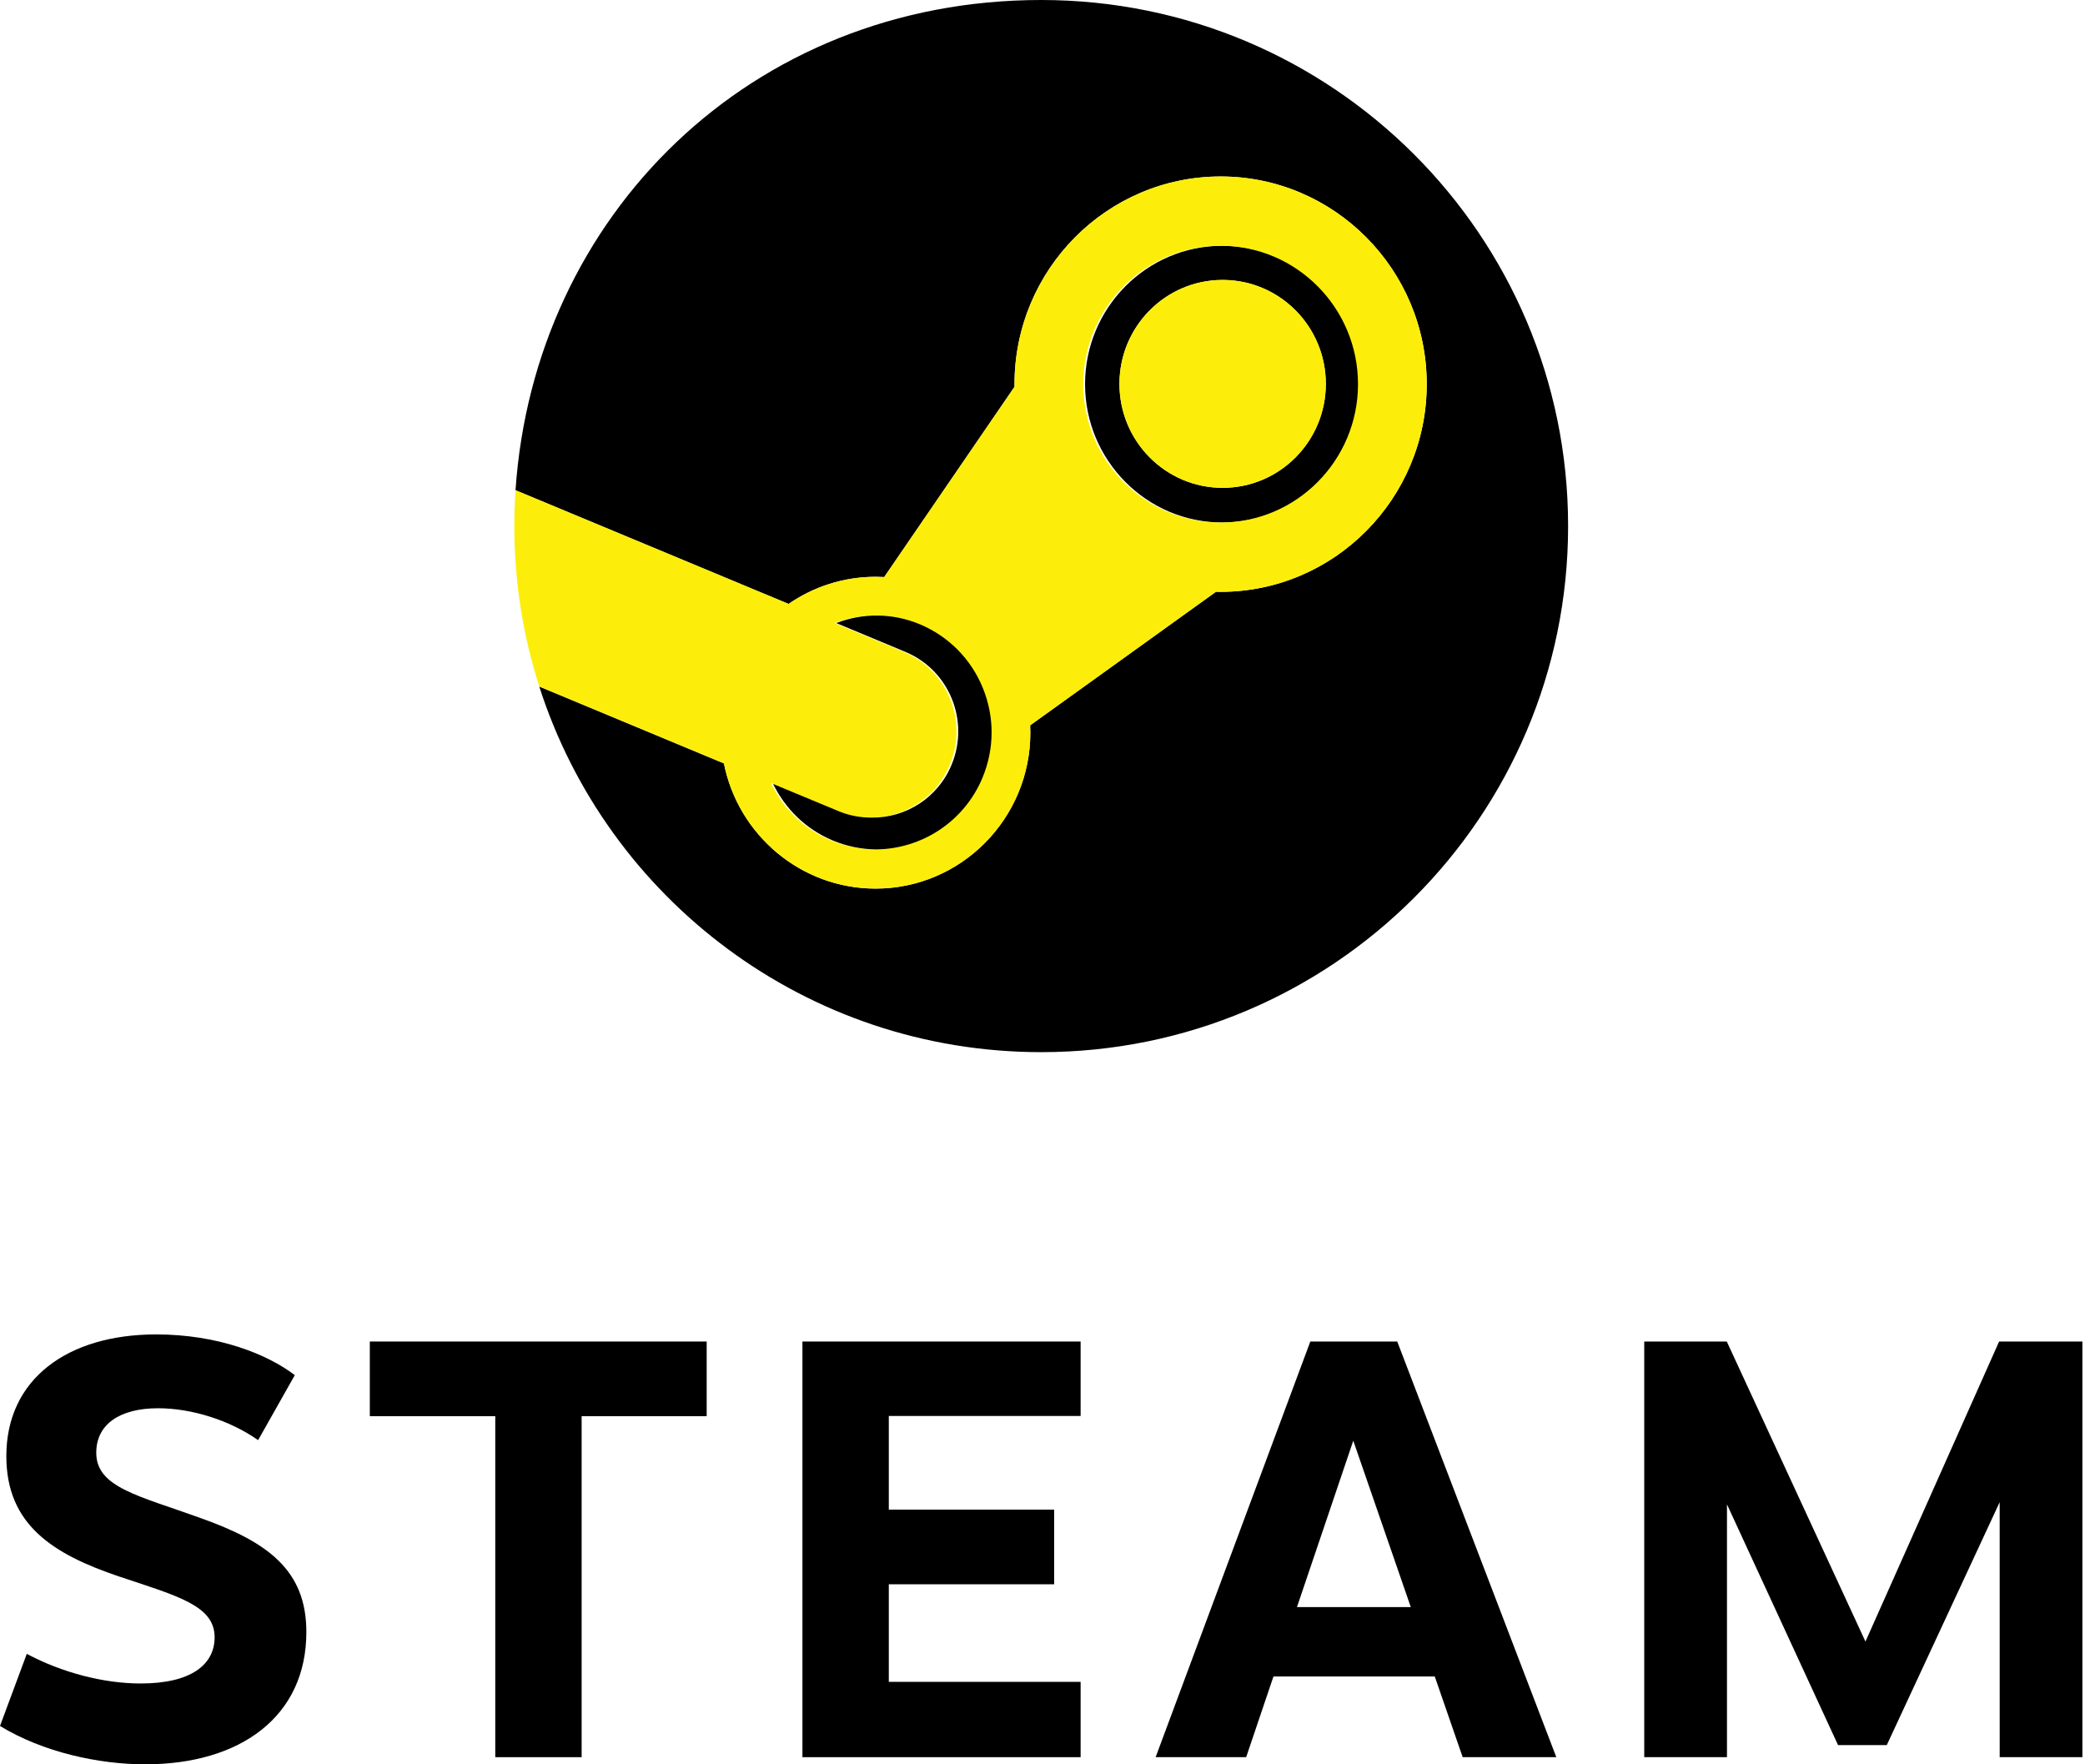
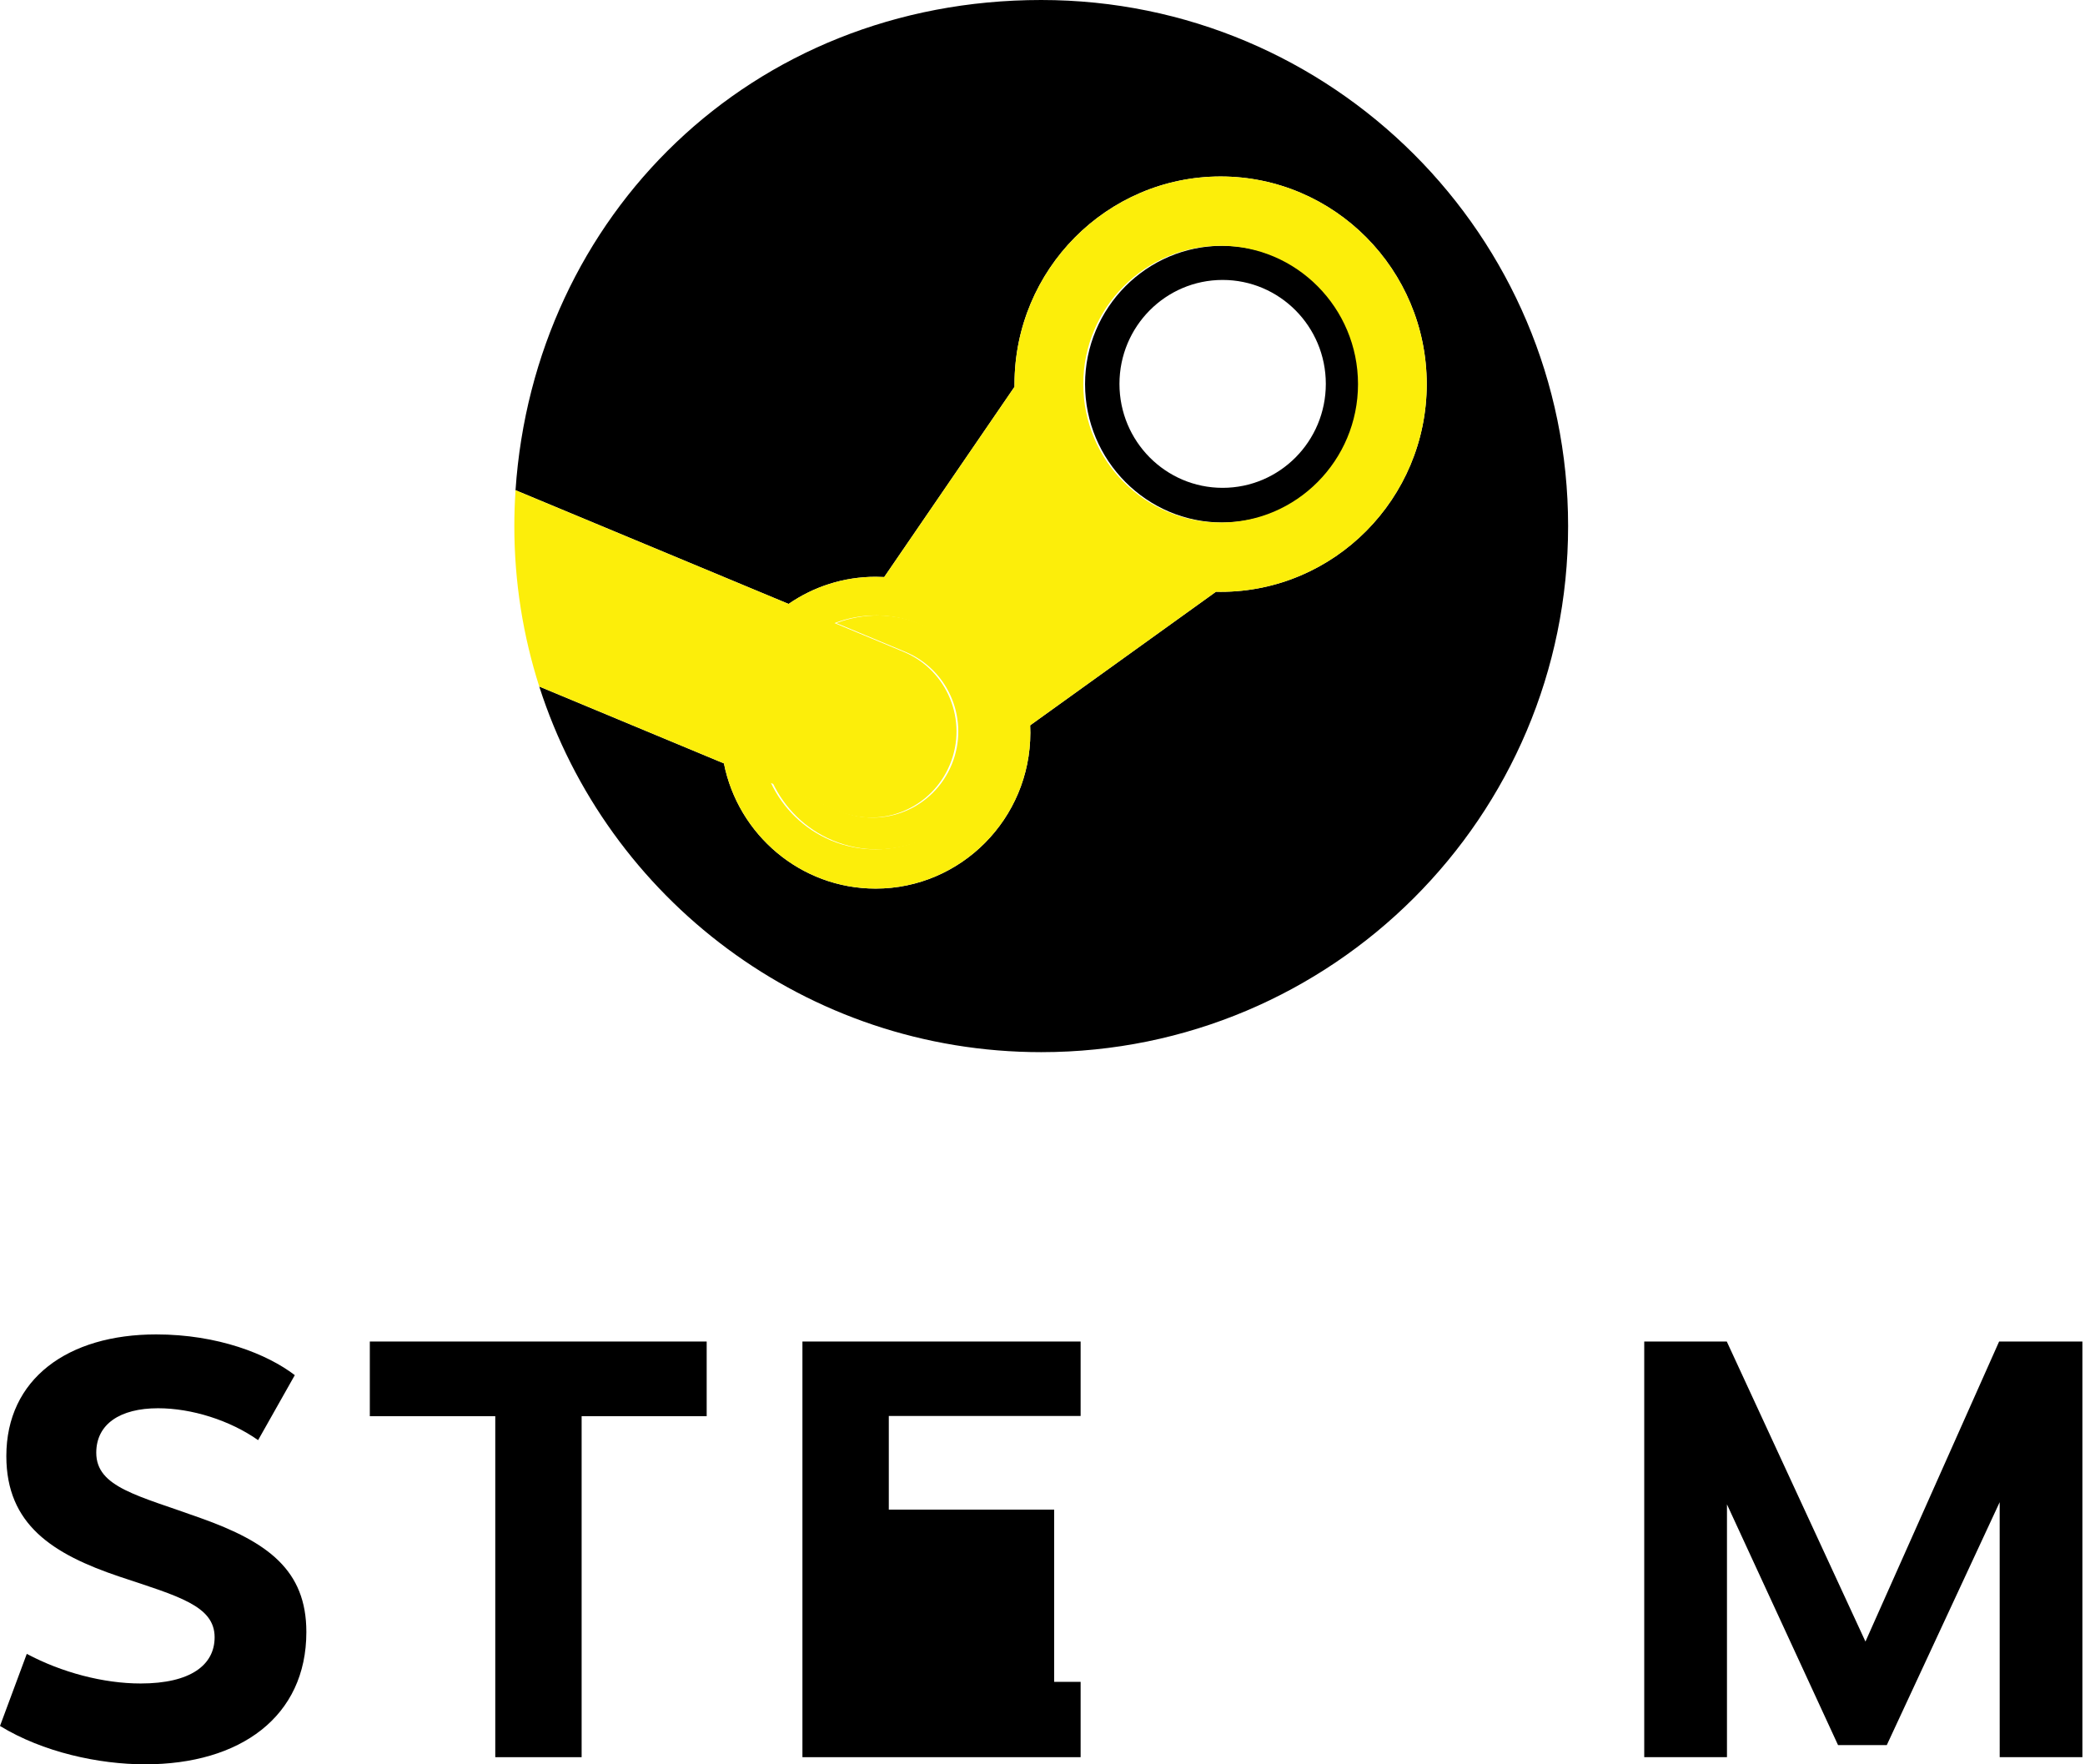
<svg xmlns="http://www.w3.org/2000/svg" width="78" height="66" viewBox="0 0 78 66" fill="none">
  <path fill-rule="evenodd" clip-rule="evenodd" d="M11.029 51.441L9.656 53.873C8.598 53.128 7.166 52.68 5.915 52.68C4.486 52.68 3.601 53.276 3.601 54.344C3.601 55.643 5.172 55.944 7.508 56.789C10.018 57.683 11.461 58.736 11.461 61.051C11.461 64.219 8.987 66 5.431 66C3.698 66 1.608 65.549 0 64.565L1.002 61.868C2.308 62.564 3.87 62.976 5.261 62.976C7.137 62.976 8.029 62.279 8.029 61.247C8.029 60.068 6.669 59.712 4.473 58.98C1.971 58.138 0.237 57.034 0.237 54.47C0.237 51.579 2.536 49.918 5.843 49.918C8.147 49.918 10 50.653 11.027 51.441H11.029Z" fill="black" />
  <path fill-rule="evenodd" clip-rule="evenodd" d="M21.759 52.977V65.733H18.528V52.977H13.835V50.184H26.437V52.977H21.759Z" fill="black" />
-   <path fill-rule="evenodd" clip-rule="evenodd" d="M33.25 52.969V56.472H39.436V59.265H33.25V62.915H40.426V65.733H30.019V50.184H40.426V52.969H33.25Z" fill="black" />
-   <path fill-rule="evenodd" clip-rule="evenodd" d="M47.64 62.715L46.619 65.733H43.232L49.019 50.184H52.271L58.222 65.733H54.719L53.675 62.715H47.64ZM50.626 53.894L48.519 60.119H52.778L50.626 53.894Z" fill="black" />
+   <path fill-rule="evenodd" clip-rule="evenodd" d="M33.25 52.969V56.472H39.436V59.265V62.915H40.426V65.733H30.019V50.184H40.426V52.969H33.25Z" fill="black" />
  <path fill-rule="evenodd" clip-rule="evenodd" d="M74.808 56.194L70.585 65.28H68.761L64.606 56.275V65.733H61.511V50.184H64.599L69.787 61.408L74.787 50.184H77.903V65.733H74.809L74.808 56.194Z" fill="black" />
  <path fill-rule="evenodd" clip-rule="evenodd" d="M45.489 22.137L38.538 27.134C38.541 27.225 38.545 27.319 38.545 27.41C38.545 30.625 35.948 33.241 32.757 33.241C29.955 33.241 27.613 31.227 27.082 28.558L20.174 25.682C22.715 33.615 30.162 39.359 38.952 39.359C49.839 39.359 58.663 30.549 58.663 19.68C58.663 8.812 49.839 0 38.952 0C28.065 0 19.977 8.095 19.286 18.338L29.501 22.592C30.43 21.951 31.551 21.577 32.757 21.577C32.864 21.577 32.972 21.58 33.079 21.586L37.953 14.47C37.953 14.435 37.953 14.403 37.953 14.369C37.953 10.086 41.412 6.602 45.664 6.602C49.916 6.602 53.374 10.086 53.374 14.369C53.374 18.652 49.915 22.139 45.664 22.139C45.606 22.139 45.546 22.138 45.489 22.136V22.137Z" fill="black" />
  <path fill-rule="evenodd" clip-rule="evenodd" d="M31.286 23.308L33.881 24.389C35.512 25.074 36.282 26.959 35.603 28.602C34.924 30.245 33.051 31.021 31.421 30.337L28.909 29.292C29.354 30.224 30.124 31.006 31.147 31.436C33.357 32.364 35.905 31.307 36.826 29.08C37.272 28.001 37.276 26.811 36.833 25.731C36.392 24.65 35.559 23.808 34.487 23.358C33.425 22.912 32.286 22.929 31.286 23.309V23.308Z" fill="#FCEE0A" />
  <path fill-rule="evenodd" clip-rule="evenodd" d="M40.592 14.37C40.592 17.224 42.897 19.546 45.73 19.546C48.564 19.546 50.869 17.224 50.869 14.37C50.869 11.516 48.564 9.194 45.73 9.194C42.897 9.194 40.592 11.516 40.592 14.37ZM45.738 18.249C43.607 18.249 41.879 16.509 41.879 14.361C41.879 12.213 43.607 10.472 45.738 10.472C47.869 10.472 49.599 12.212 49.599 14.361C49.599 16.509 47.871 18.249 45.738 18.249Z" fill="black" />
-   <path fill-rule="evenodd" clip-rule="evenodd" d="M45.738 10.472C43.607 10.472 41.878 12.213 41.878 14.361C41.878 16.509 43.607 18.248 45.738 18.248C47.869 18.248 49.599 16.509 49.599 14.361C49.599 12.213 47.871 10.472 45.738 10.472Z" fill="#FCEE0A" />
  <path fill-rule="evenodd" clip-rule="evenodd" d="M38.538 27.133L45.489 22.136C45.547 22.137 45.605 22.139 45.664 22.139C49.916 22.139 53.374 18.653 53.374 14.369C53.374 10.085 49.915 6.602 45.664 6.602C41.413 6.602 37.953 10.086 37.953 14.369C37.953 14.404 37.953 14.436 37.953 14.469L33.079 21.586C32.972 21.58 32.864 21.577 32.757 21.577C31.551 21.577 30.429 21.951 29.501 22.592L19.286 18.338C19.257 18.782 19.241 19.229 19.241 19.679C19.241 21.772 19.568 23.788 20.174 25.681L27.082 28.557C27.613 31.226 29.955 33.24 32.757 33.24C35.948 33.24 38.545 30.624 38.545 27.409C38.545 27.318 38.541 27.224 38.538 27.133ZM34.421 23.357C35.492 23.808 36.325 24.65 36.767 25.73C37.21 26.811 37.206 28 36.76 29.079C35.839 31.306 33.291 32.363 31.081 31.436C30.057 31.005 29.287 30.223 28.842 29.291L31.354 30.336C32.984 31.021 34.857 30.244 35.536 28.601C36.216 26.958 35.445 25.073 33.815 24.388L31.22 23.308C32.221 22.927 33.359 22.91 34.422 23.356L34.421 23.357ZM45.664 19.546C42.831 19.546 40.526 17.224 40.526 14.37C40.526 11.516 42.831 9.194 45.664 9.194C48.498 9.194 50.803 11.516 50.803 14.37C50.803 17.224 48.498 19.546 45.664 19.546Z" fill="#FCEE0A" />
-   <path fill-rule="evenodd" clip-rule="evenodd" d="M36.76 29.081C37.205 28.001 37.209 26.811 36.766 25.731C36.325 24.65 35.49 23.809 34.42 23.356C33.379 22.92 32.264 22.929 31.286 23.308L33.824 24.365L33.88 24.389C35.511 25.073 36.281 26.959 35.602 28.602C35.086 29.857 33.872 30.603 32.603 30.585C32.208 30.587 31.804 30.516 31.412 30.361C31.393 30.352 31.373 30.345 31.355 30.337L28.924 29.327C29.373 30.243 30.136 31.013 31.147 31.437C31.68 31.661 32.234 31.769 32.78 31.774C34.47 31.759 36.072 30.747 36.761 29.08L36.76 29.081Z" fill="black" />
</svg>